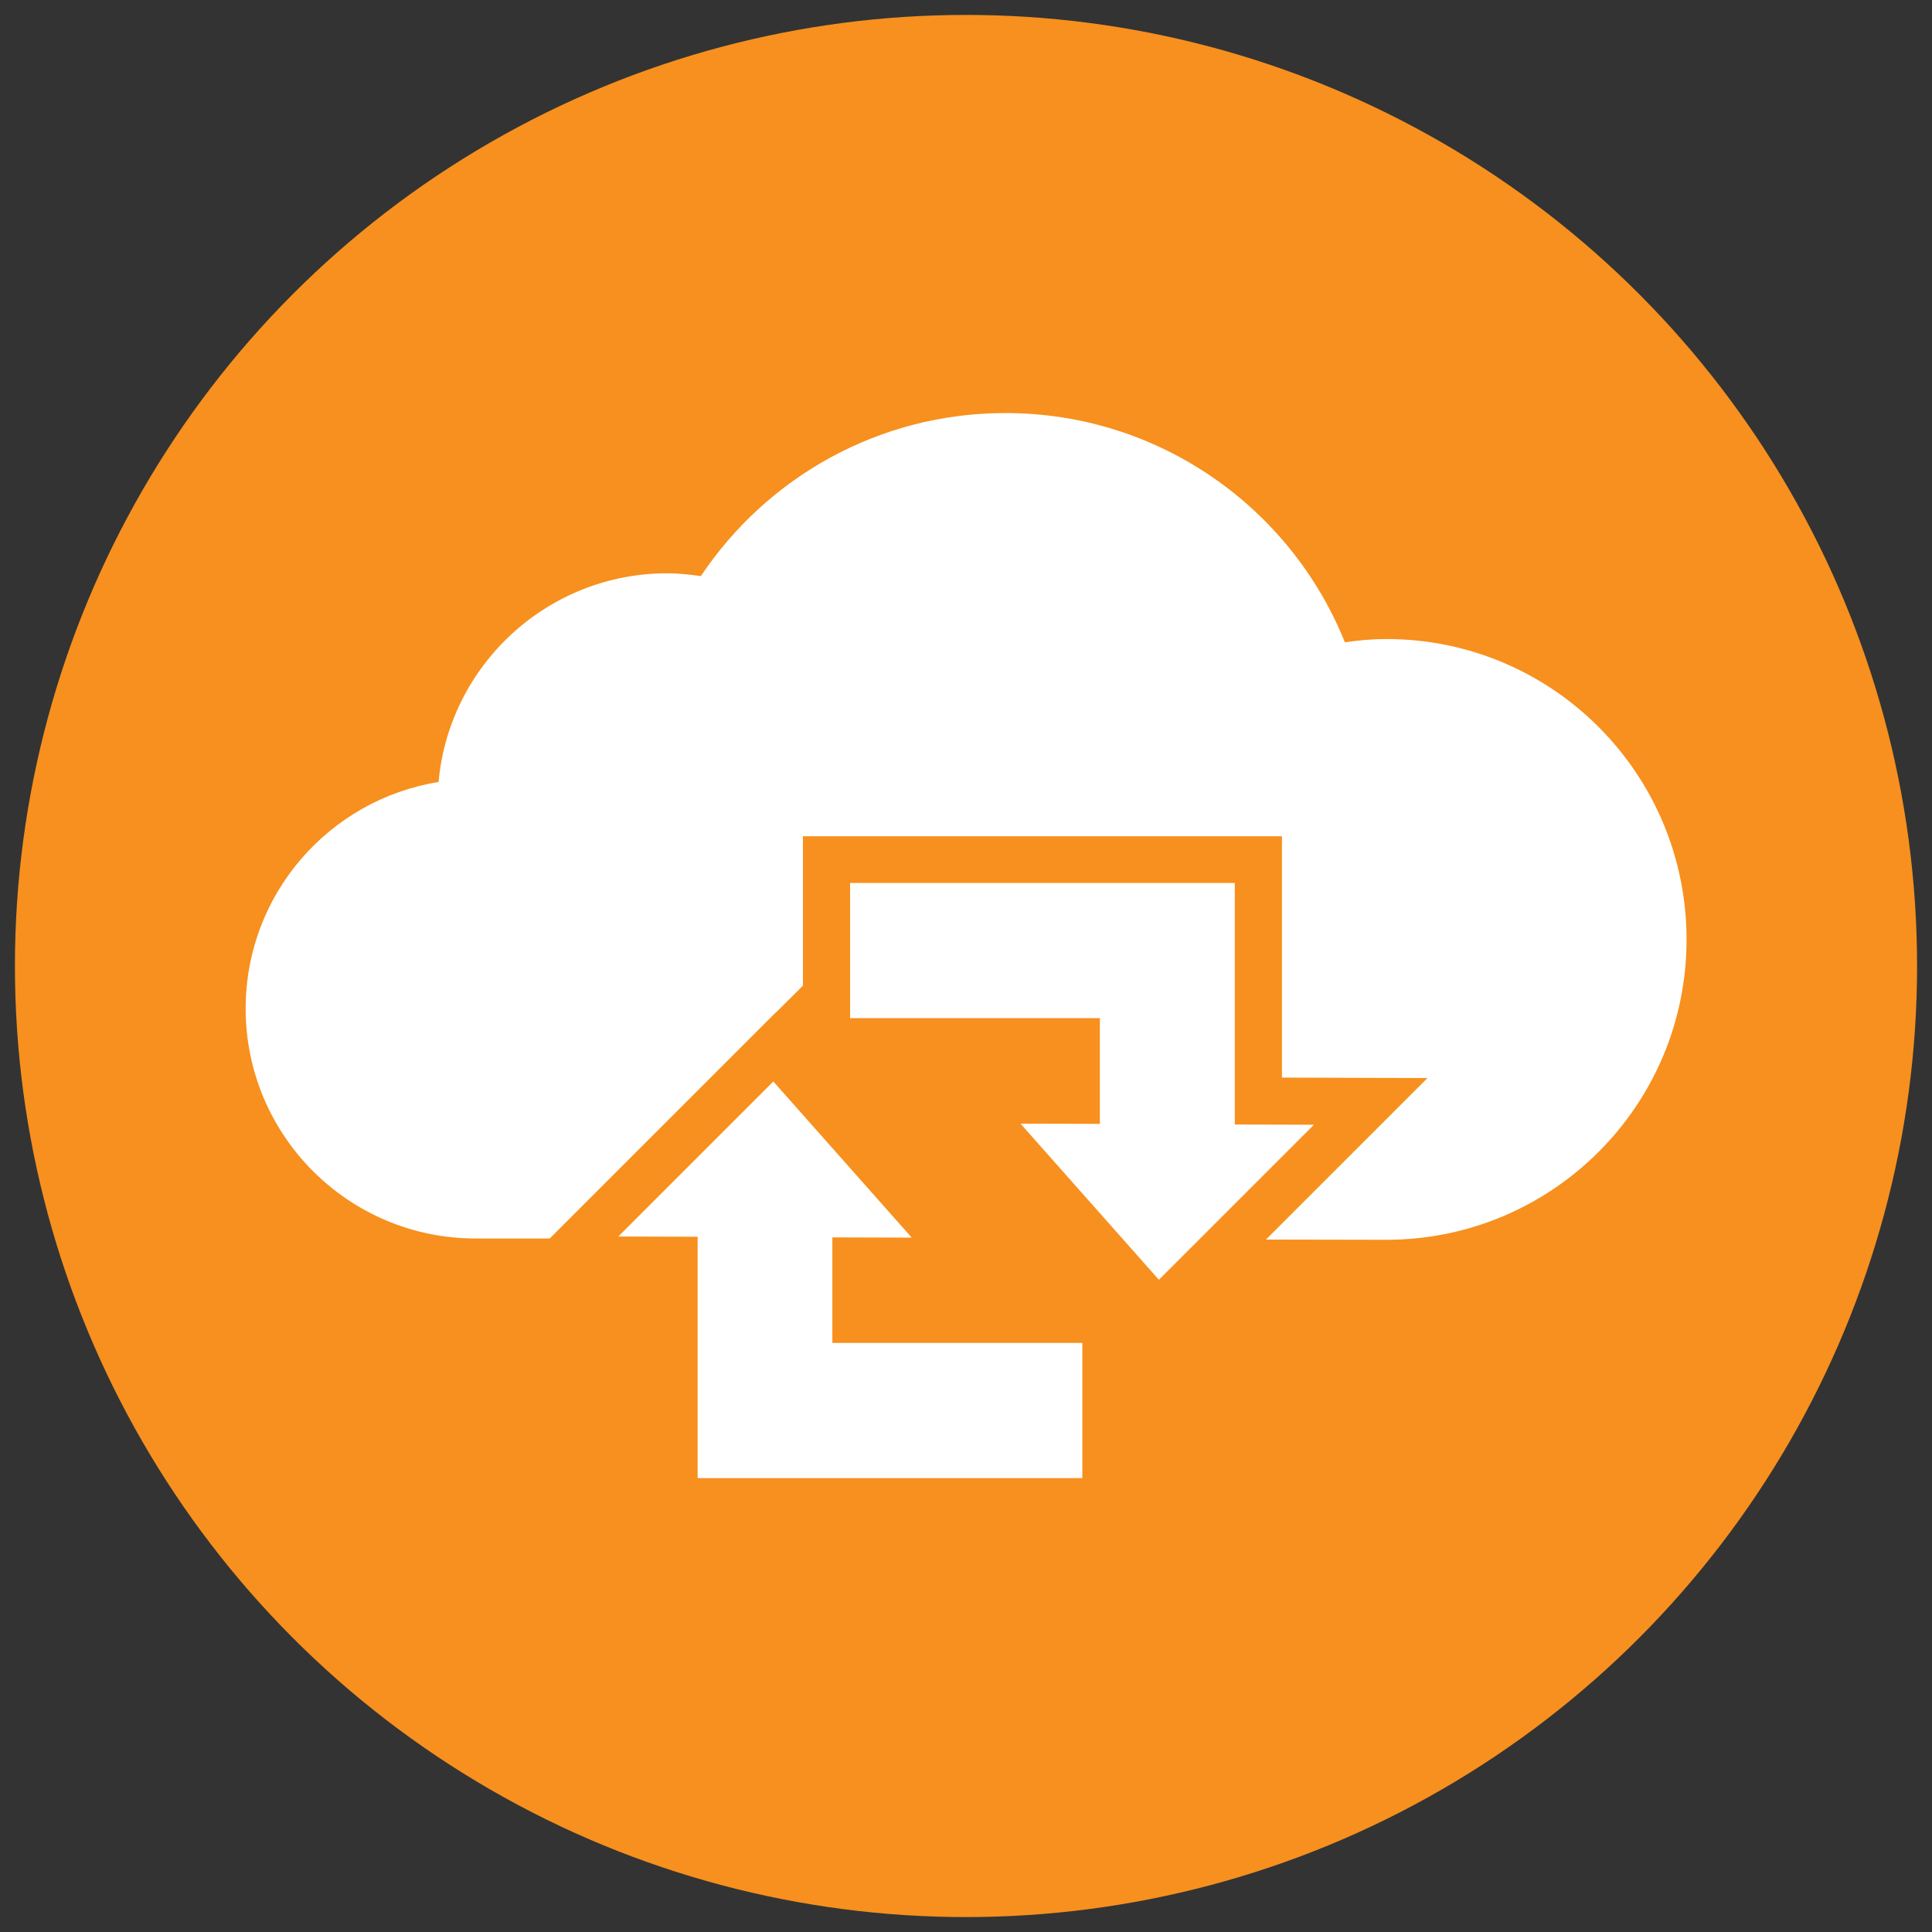
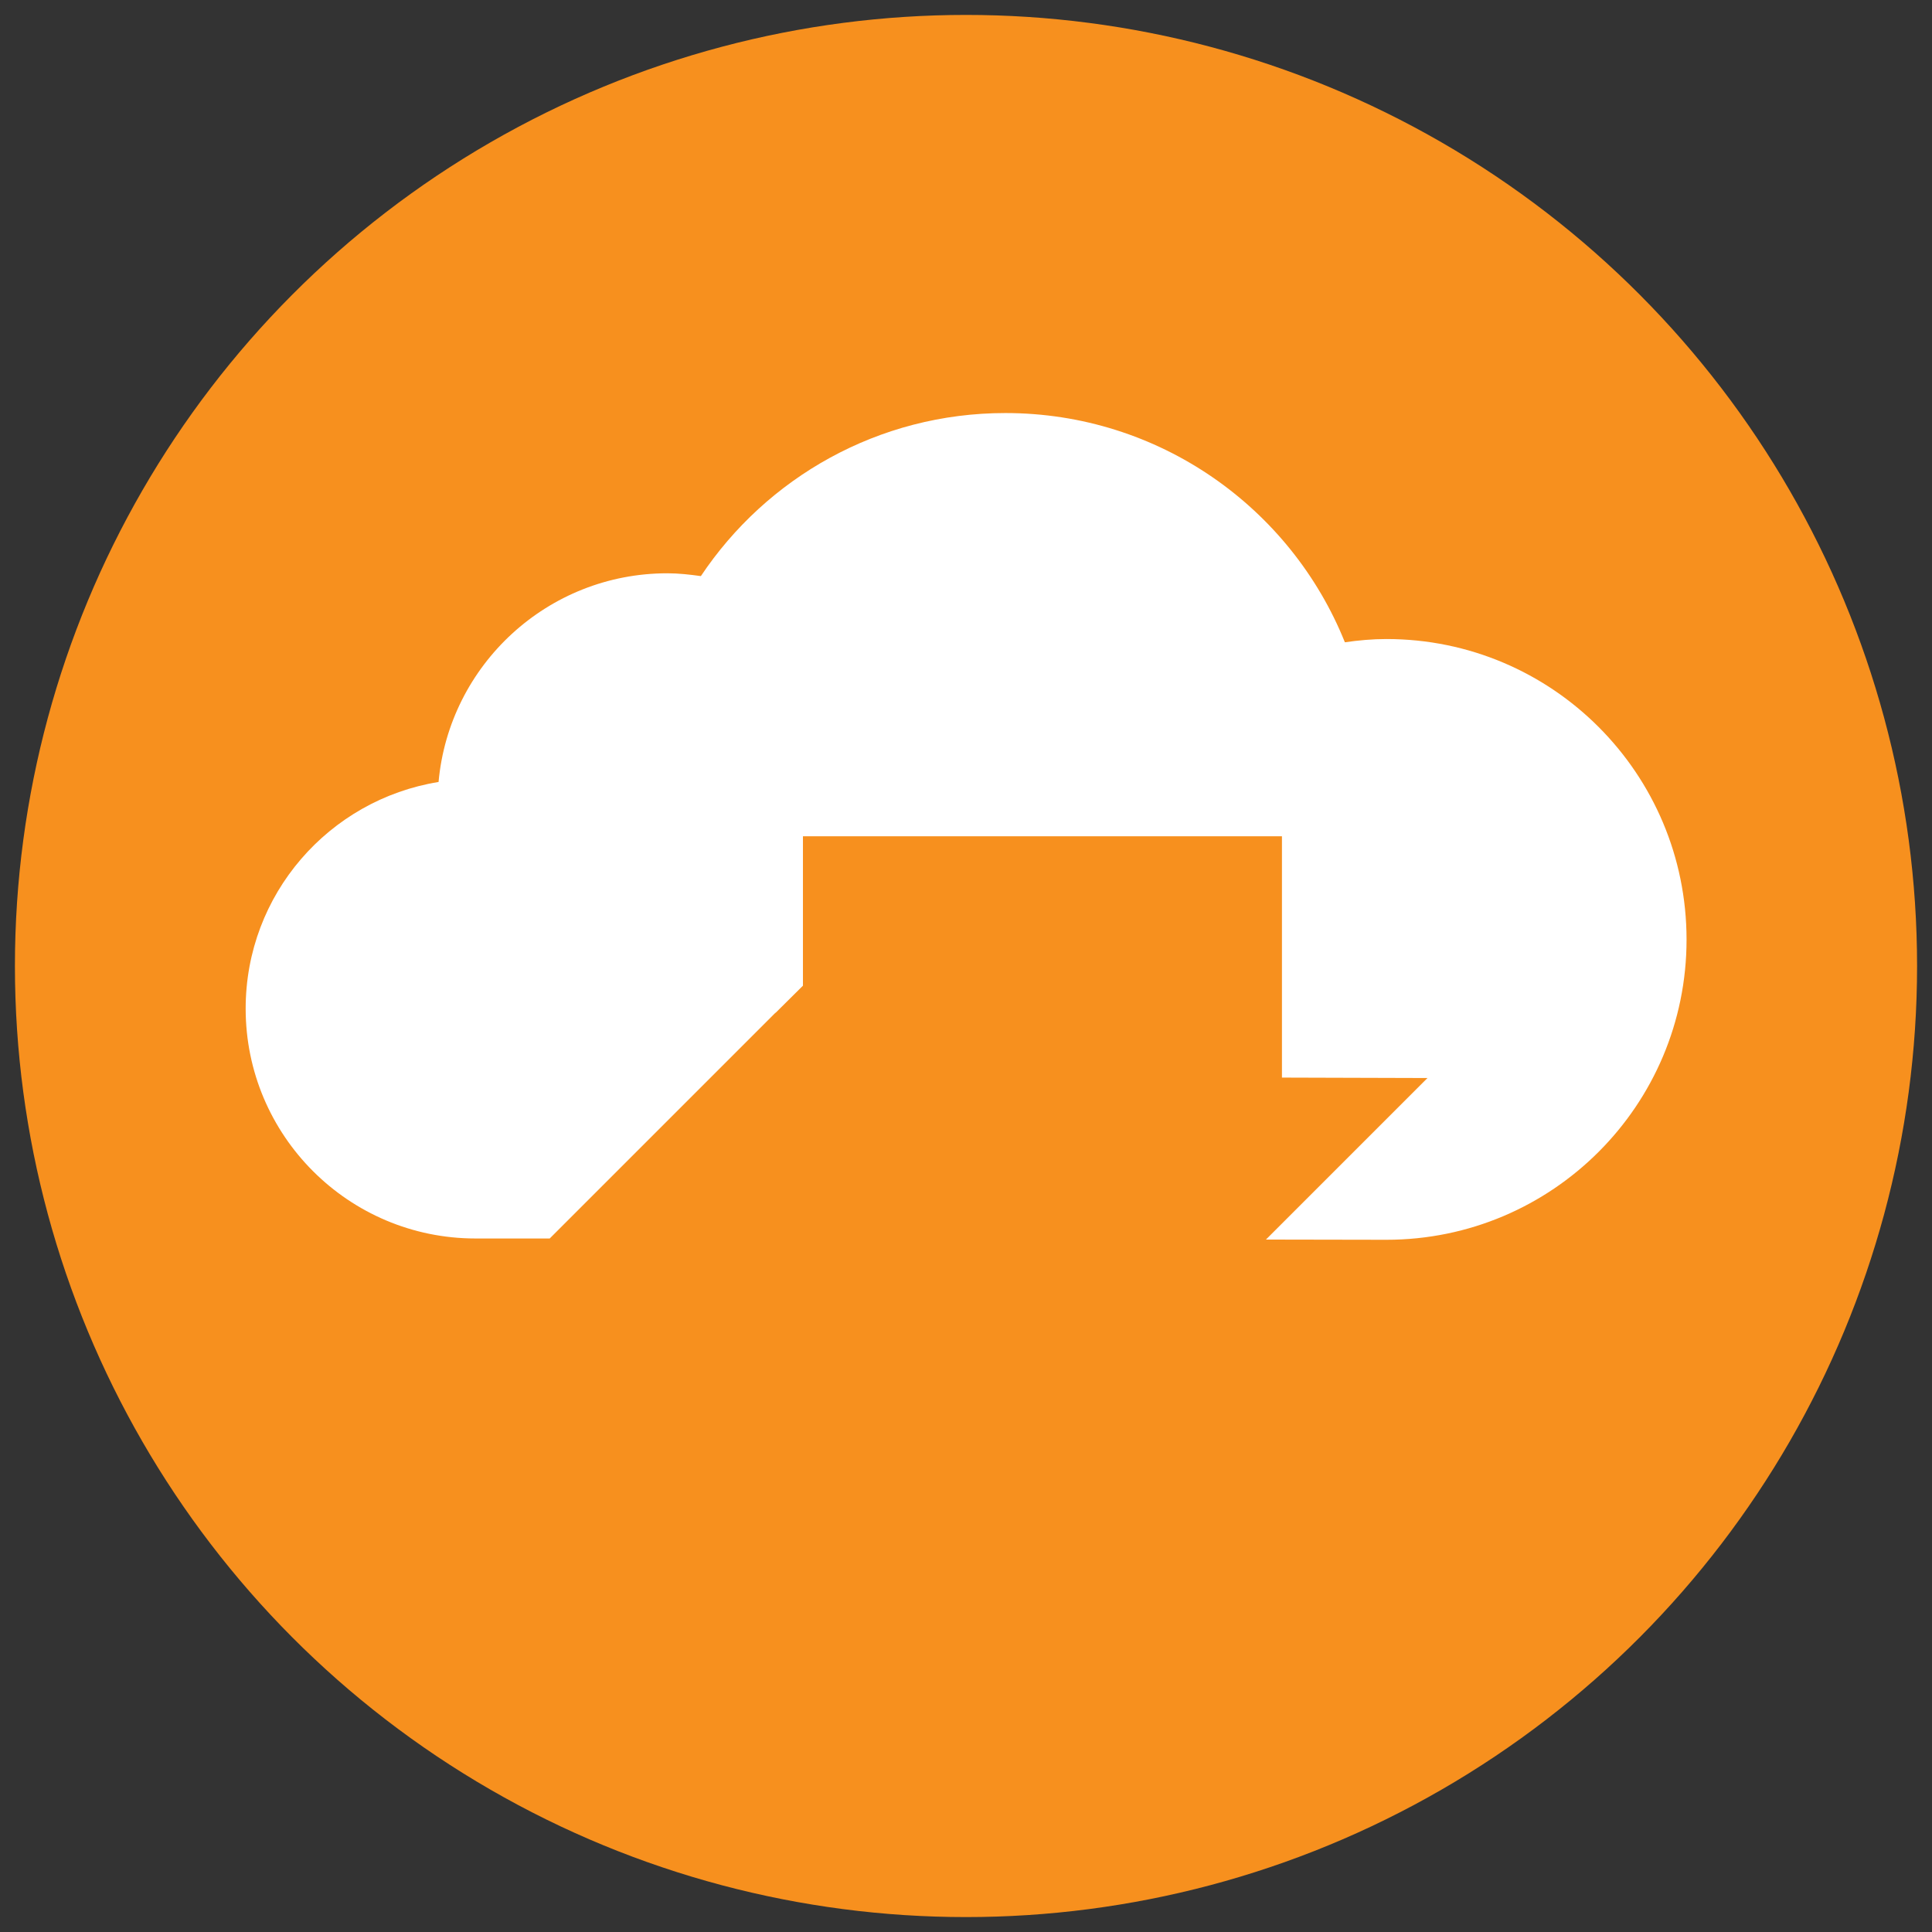
<svg xmlns="http://www.w3.org/2000/svg" id="Capa_1" x="0px" y="0px" viewBox="0 0 893.4 893.4" style="enable-background:new 0 0 893.4 893.4;" xml:space="preserve">
  <rect x="0" y="0" width="893.4" height="893.4" fill="#333333" stroke="none" />
  <style type="text/css">	.st0{fill:#F7901E;}	.st1{fill:#FFFFFF;}</style>
  <circle class="st0" cx="446.7" cy="446.7" r="439.8" />
  <g>
-     <path class="st1" d="M607.6,520.1l-71.7,71.7l-64-72.2l36.7,0.1v-48.9H393.1v-62.5h115.4h62.5v62.5V520L607.6,520.1z M384.9,572.2   l36.7,0.1l-64-72.2l-71.7,71.7l36.7,0.1v49.1v62.5h62.5h115.4v-62.5H384.9V572.2z" />
    <path class="st1" d="M641.1,295.5c-6.5,0-12.9,0.6-19.2,1.5c-25-62.2-85.9-106-157-106c-58.8,0-110.5,30-140.8,75.4   c-5.1-0.7-10.2-1.3-15.5-1.3c-55.4,0-100.9,42.4-105.8,96.5c-50.6,8.2-89.2,51.9-89.2,104.8c0,58.7,47.6,106.3,106.3,106.3l34.3,0   l104.4-104.4l0,0.1l12.7-12.6v-69.1h221.5v111.6l67.3,0.2l-74.7,74.7l55.7,0.1c76.7,0,138.8-62.2,138.8-138.8   C779.9,357.7,717.8,295.5,641.1,295.5z" />
  </g>
</svg>